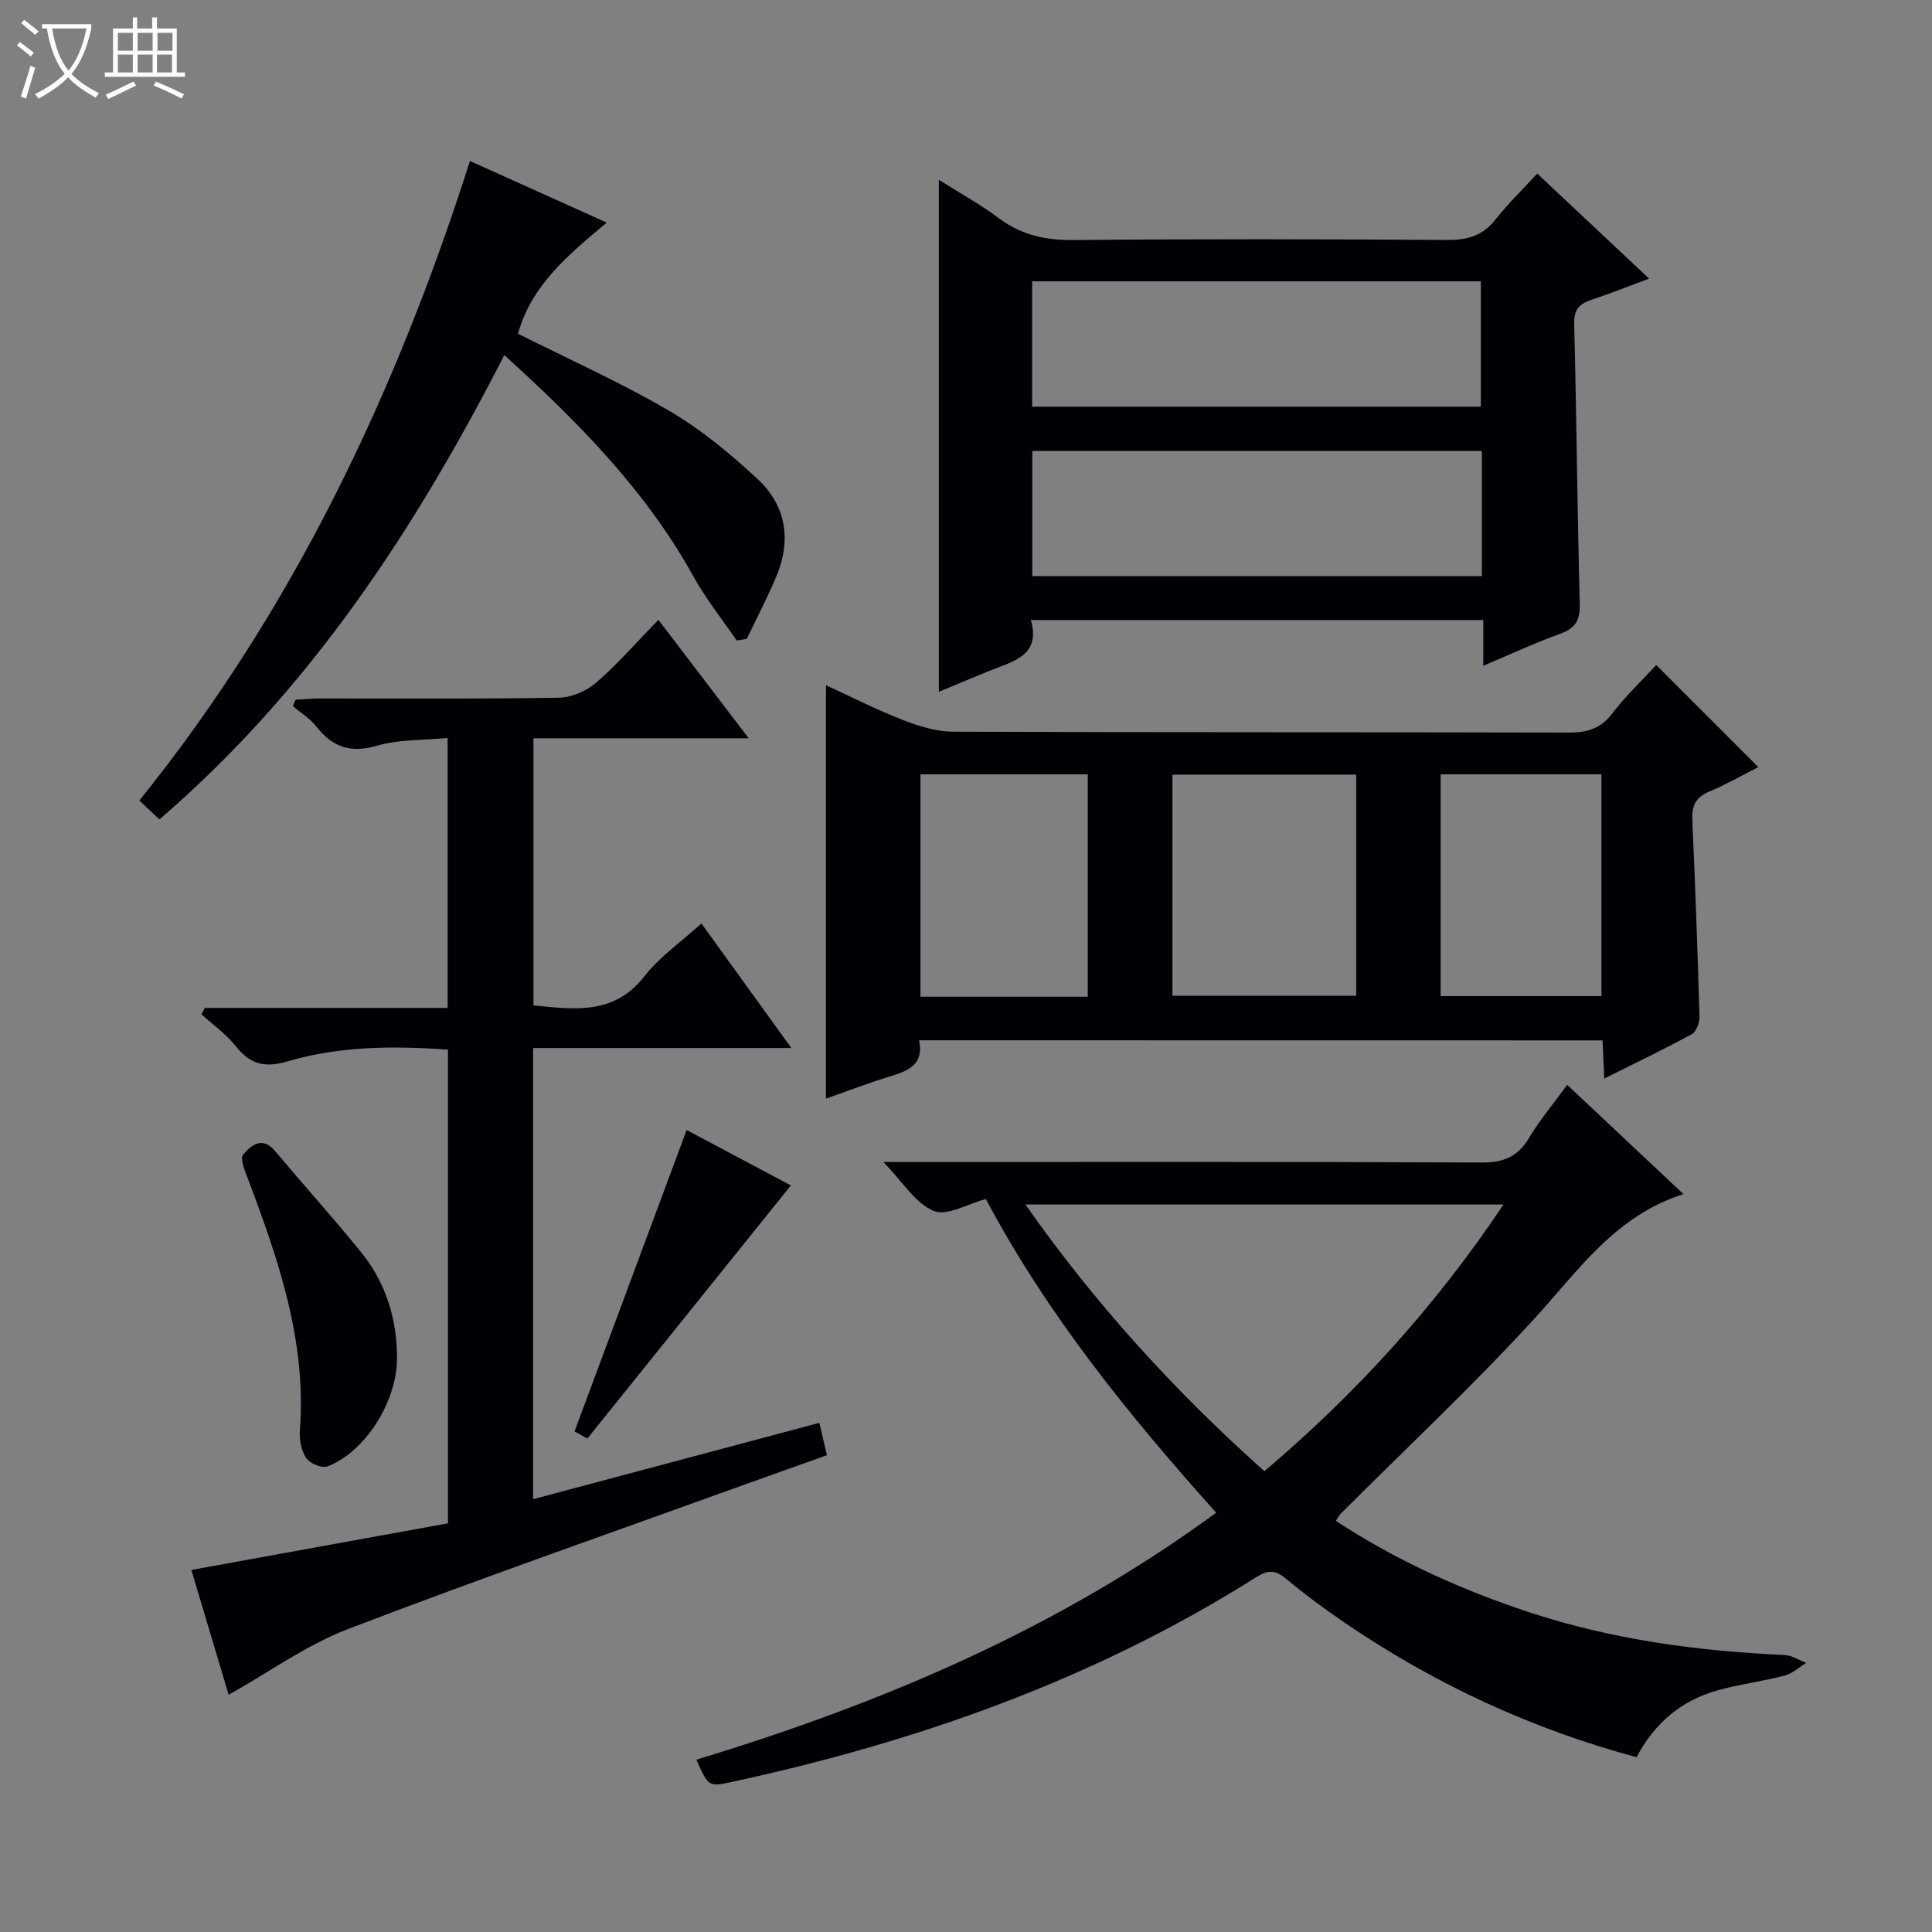
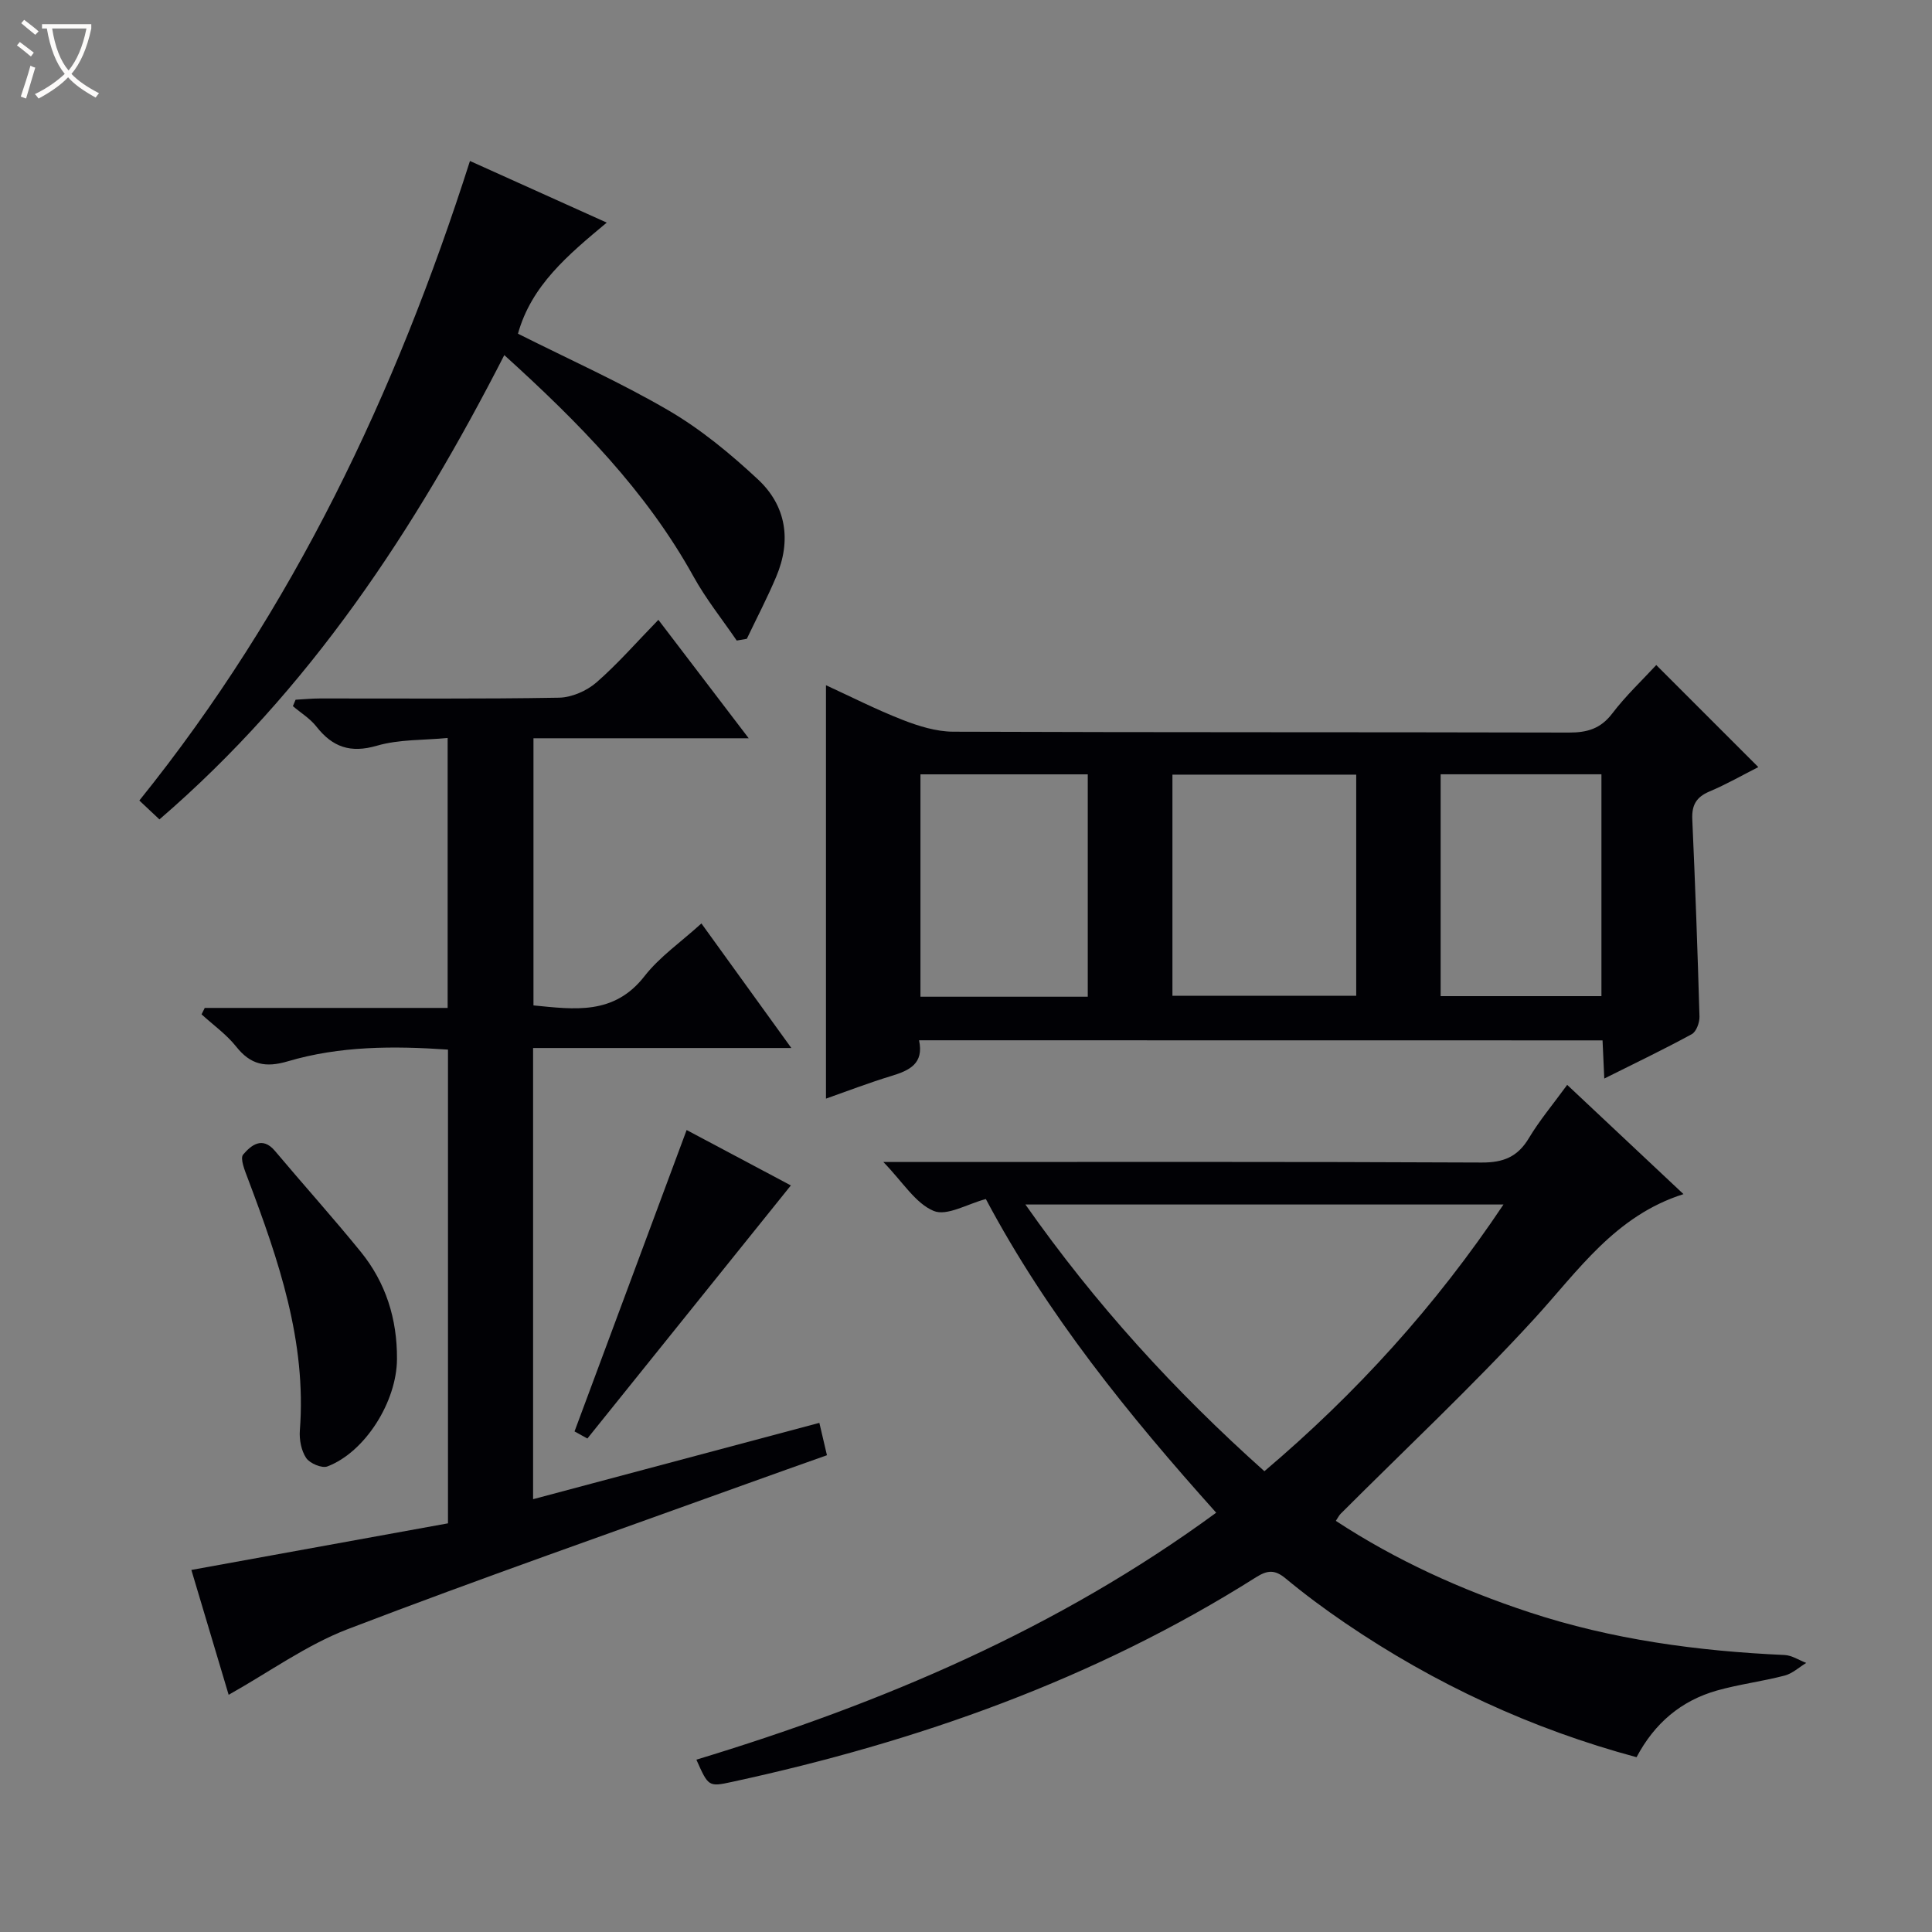
<svg xmlns="http://www.w3.org/2000/svg" enable-background="new 0 0 400 400" viewBox="0 0 400 400">
  <rect x="0" y="0" width="400" height="400" fill="#808080" stroke="none" />
  <path d="m6.4 11.7c-1-.8-1.9-1.6-2.9-2.3l.6-.7c.9.7 1.9 1.4 2.9 2.2zm-2.1 8.3c.7-2.1 1.4-4.2 2-6.4.2.1.6.3 1 .4-.7 2.3-1.3 4.4-1.9 6.4zm3-12.8c-1.1-.9-2.1-1.7-2.9-2.4l.6-.7c1 .8 2 1.5 3 2.4zm1.4-1.3v-.9h10.2v.9c-.9 4.2-2.3 7.3-4.1 9.4 1.3 1.4 3.2 2.7 5.7 4-.2.2-.4.5-.7.9-2.5-1.4-4.4-2.7-5.7-4.2-1.4 1.5-3.5 3-6.1 4.4 0 0 0 0-.1-.1-.3-.4-.5-.7-.7-.8 2.7-1.3 4.7-2.8 6.2-4.2-1.8-2.2-3-5.3-3.7-9.4zm9.2 0h-7.1c.6 3.8 1.7 6.7 3.4 8.7 1.7-2.1 2.9-4.8 3.7-8.7z" fill="#fcfbfa" />
-   <path d="m31.6 3.6h.9v2.3h4.1v9.1h1.7v.9h-16.6v-.9h1.7v-9.1h4.1v-2.3h.9v2.3h3.1v-2.3zm-4 13.3.6.8c-1.9.9-3.8 1.9-5.8 2.8-.2-.3-.3-.6-.5-.9 2-.9 3.9-1.8 5.7-2.7zm-3.2-10.1v3.7h3.1v-3.7zm0 4.5v3.7h3.1v-3.7zm4.1-4.5v3.7h3.1v-3.7zm0 4.5v3.7h3.1v-3.7zm9.1 9.1c-2.1-1.1-4.1-2-5.8-2.7l.5-.8c2.2.9 4.1 1.8 5.8 2.6zm-1.9-13.6h-3.1v3.7h3.1zm-3.2 4.5v3.7h3.1v-3.7z" fill="#fcfbfa" />
  <g fill="#010105">
    <path d="m144.18 364.32c38.39-11.65 74.76-27.05 107.62-51.13-18.17-20.27-34.99-41.04-47.69-64.94-3.76.98-8.06 3.6-10.8 2.46-3.78-1.57-6.39-5.98-10.42-10.13h6.39c39.16 0 78.32-.08 117.48.11 4.5.02 7.45-1.17 9.77-5.04 2.21-3.69 5.01-7.02 7.94-11.04 8.1 7.61 16.01 15.03 24.08 22.62-14.2 4.5-21.81 15.9-30.95 25.87-12.79 13.95-26.65 26.92-40.04 40.32-.33.33-.53.77-.99 1.46 12.52 8.21 25.94 14.26 40.01 18.91 17.17 5.67 34.89 8.05 52.89 8.86 1.52.07 3 1.07 4.49 1.64-1.48.9-2.86 2.2-4.47 2.62-4.63 1.21-9.43 1.8-14.03 3.1-7.38 2.1-12.89 6.73-16.63 13.8-21.69-5.84-41.76-15.14-60.3-27.76-4.26-2.9-8.42-5.98-12.38-9.27-2.21-1.83-3.73-1.72-6.11-.22-33.41 21.12-70.04 34.04-108.47 42.36-4.87 1.06-4.91.99-7.39-4.6zm167.1-114.94c-33.33 0-65.83 0-98.98 0 14.49 20.64 30.88 38.6 49.48 55.22 19.02-16.13 35.45-34.19 49.5-55.22z" />
    <path d="m190.28 215.38c1.05 4.86-2.01 6.25-5.74 7.39-4.71 1.43-9.32 3.21-13.53 4.69 0-28.57 0-56.94 0-85.59 5.08 2.33 10.37 5.03 15.88 7.18 3.31 1.29 6.95 2.42 10.45 2.44 42.49.16 84.98.07 127.47.18 3.78.01 6.57-.78 8.98-3.94 2.8-3.68 6.21-6.89 9.12-10.04 7.03 7.03 13.93 13.93 21.13 21.13-3.16 1.6-6.56 3.55-10.14 5.06-2.73 1.16-3.66 2.84-3.53 5.75.61 13.61 1.1 27.23 1.49 40.85.03 1.23-.66 3.12-1.59 3.63-5.8 3.16-11.77 6.02-18.12 9.19-.13-2.95-.24-5.23-.36-7.9-47.07-.02-94.1-.02-141.51-.02zm90.51-55c-12.95 0-25.48 0-38.05 0v45.78h38.05c0-15.39 0-30.37 0-45.78zm-55.58 45.98c0-15.71 0-30.89 0-46.04-11.78 0-23.18 0-34.64 0v46.04zm106.35-.12c0-15.56 0-30.77 0-45.93-11.28 0-22.19 0-33.29 0v45.93z" />
    <path d="m136.31 128.33c6.36 8.34 12.26 16.07 18.7 24.52-15.36 0-29.77 0-44.56 0v55.31c8.42.81 16.66 2.09 23-6.07 3.11-3.99 7.48-7 11.77-10.9 6.16 8.53 12.11 16.77 18.62 25.79-18.4 0-35.79 0-53.47 0v93.41c19.82-5.28 39.42-10.51 59.27-15.8.56 2.38 1 4.27 1.57 6.7-5.56 1.98-10.98 3.88-16.38 5.84-27.63 9.98-55.39 19.65-82.82 30.16-8.55 3.28-16.22 8.86-24.67 13.6-2.54-8.51-5.21-17.44-7.72-25.85 17.99-3.27 35.54-6.46 53.13-9.65 0-33.18 0-65.45 0-98.08-11.29-.78-22.39-.76-33.15 2.42-4.63 1.37-7.72.72-10.7-3.04-2.01-2.53-4.75-4.47-7.17-6.68.22-.44.44-.89.66-1.33h50.29c0-18.76 0-36.85 0-55.89-4.97.48-10.03.26-14.64 1.6-5.49 1.6-9.2.29-12.55-3.98-1.3-1.66-3.22-2.82-4.85-4.21.19-.44.37-.88.56-1.33 1.69-.09 3.37-.26 5.06-.26 16.49-.02 32.99.13 49.48-.16 2.63-.05 5.73-1.41 7.75-3.16 4.47-3.9 8.4-8.43 12.82-12.96z" />
-     <path d="m307.1 137.84c0-3.5 0-6.3 0-9.47-31.17 0-62.07 0-93.67 0 2.12 7.41-3.7 8.54-8.57 10.52-3.48 1.41-6.95 2.87-10.48 4.34 0-35.39 0-70.29 0-106 4.23 2.67 8.51 5.03 12.38 7.92 4.63 3.45 9.54 4.6 15.3 4.55 25.83-.24 51.66-.19 77.49-.02 4.14.03 7.34-.78 9.99-4.14 2.57-3.26 5.58-6.17 8.73-9.6 7.93 7.44 15.27 14.34 23.15 21.74-4.32 1.61-8.09 3.13-11.93 4.39-2.51.82-3.64 2.01-3.57 4.93.48 19.3.65 38.62 1.15 57.92.09 3.35-.76 5.11-3.99 6.27-5.26 1.89-10.35 4.28-15.98 6.65zm-93.41-53.64h92.9c0-8.94 0-17.5 0-25.96-31.14 0-61.88 0-92.9 0zm93.11 9.16c-31.3 0-62.14 0-93.08 0v25.91h93.08c0-8.73 0-17.16 0-25.91z" />
    <path d="m33.01 169.65c-1.72-1.61-2.91-2.74-4.16-3.91 31.88-39.59 53.08-84.29 68.45-132.41 9.48 4.27 18.65 8.4 28.32 12.76-8.05 6.71-15.6 13.01-18.38 23 10.56 5.31 21.2 10.06 31.2 15.9 6.66 3.89 12.78 8.95 18.45 14.23 5.92 5.5 6.99 12.69 3.81 20.2-1.84 4.36-4.04 8.57-6.08 12.84-.7.12-1.39.24-2.09.36-3.01-4.41-6.38-8.61-8.95-13.26-9.83-17.75-23.77-31.89-39.17-45.84-18.51 36.16-40.28 69.33-71.4 96.13z" />
    <path d="m82.19 281.36c-.03 8.83-6.6 19.29-14.41 22.25-1.14.43-3.64-.63-4.39-1.75-1.02-1.52-1.45-3.8-1.31-5.69 1.42-18.43-4.41-35.31-10.75-52.12-.62-1.63-1.68-4.2-.99-5.01 1.58-1.84 3.93-3.91 6.58-.76 5.89 7 12.01 13.8 17.77 20.89 5.21 6.41 7.55 13.94 7.5 22.19z" />
    <path d="m142.16 233.96c7.29 3.87 14.87 7.9 21.58 11.47-14.05 17.48-27.95 34.77-42.13 52.4-.91-.5-2.13-1.18-2.66-1.47 7.77-20.88 15.42-41.44 23.21-62.4z" />
  </g>
</svg>